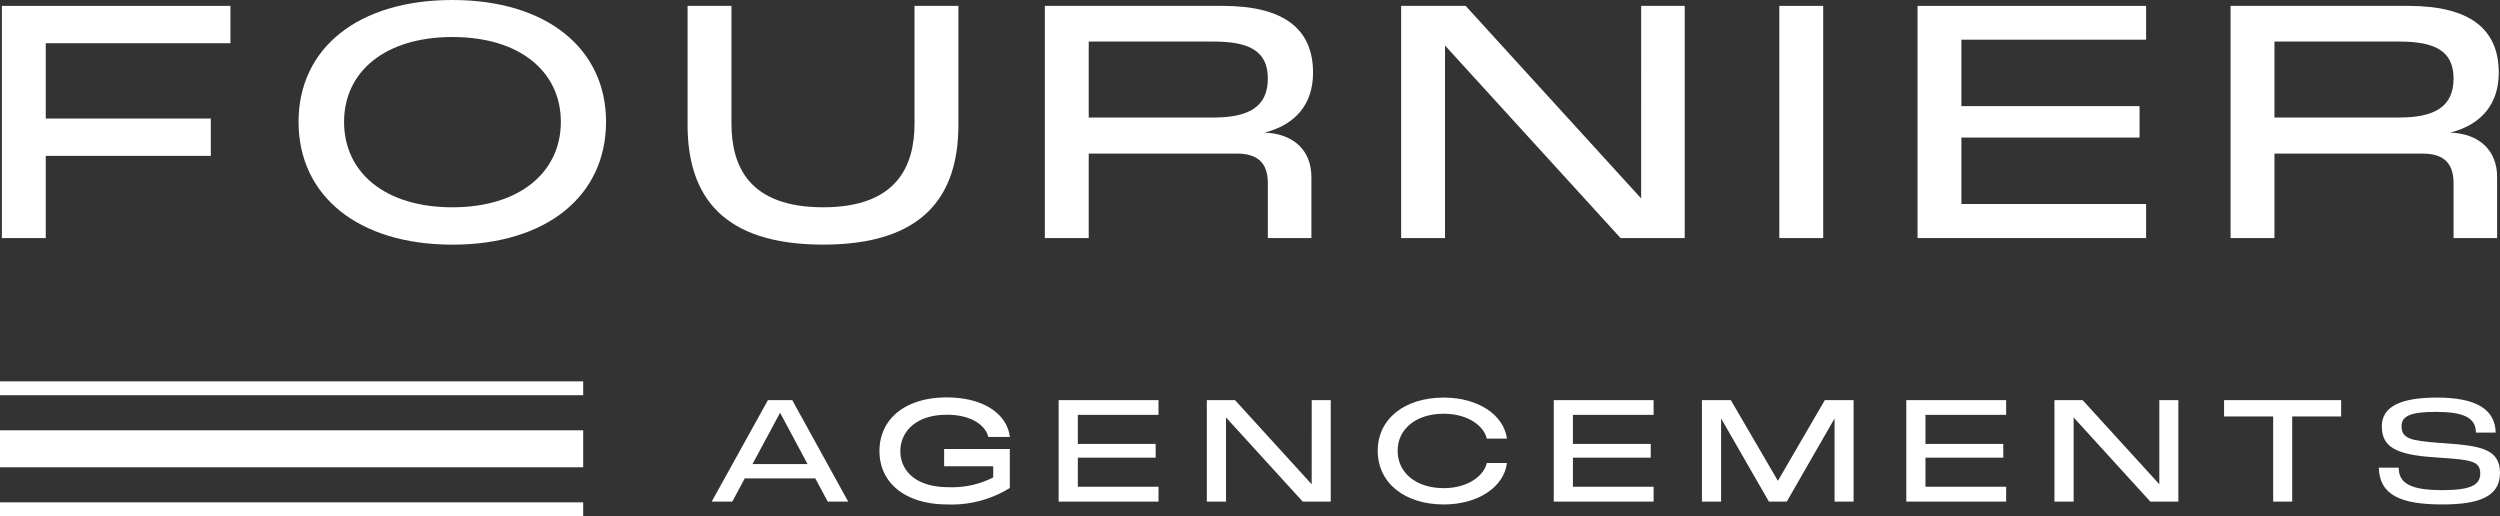
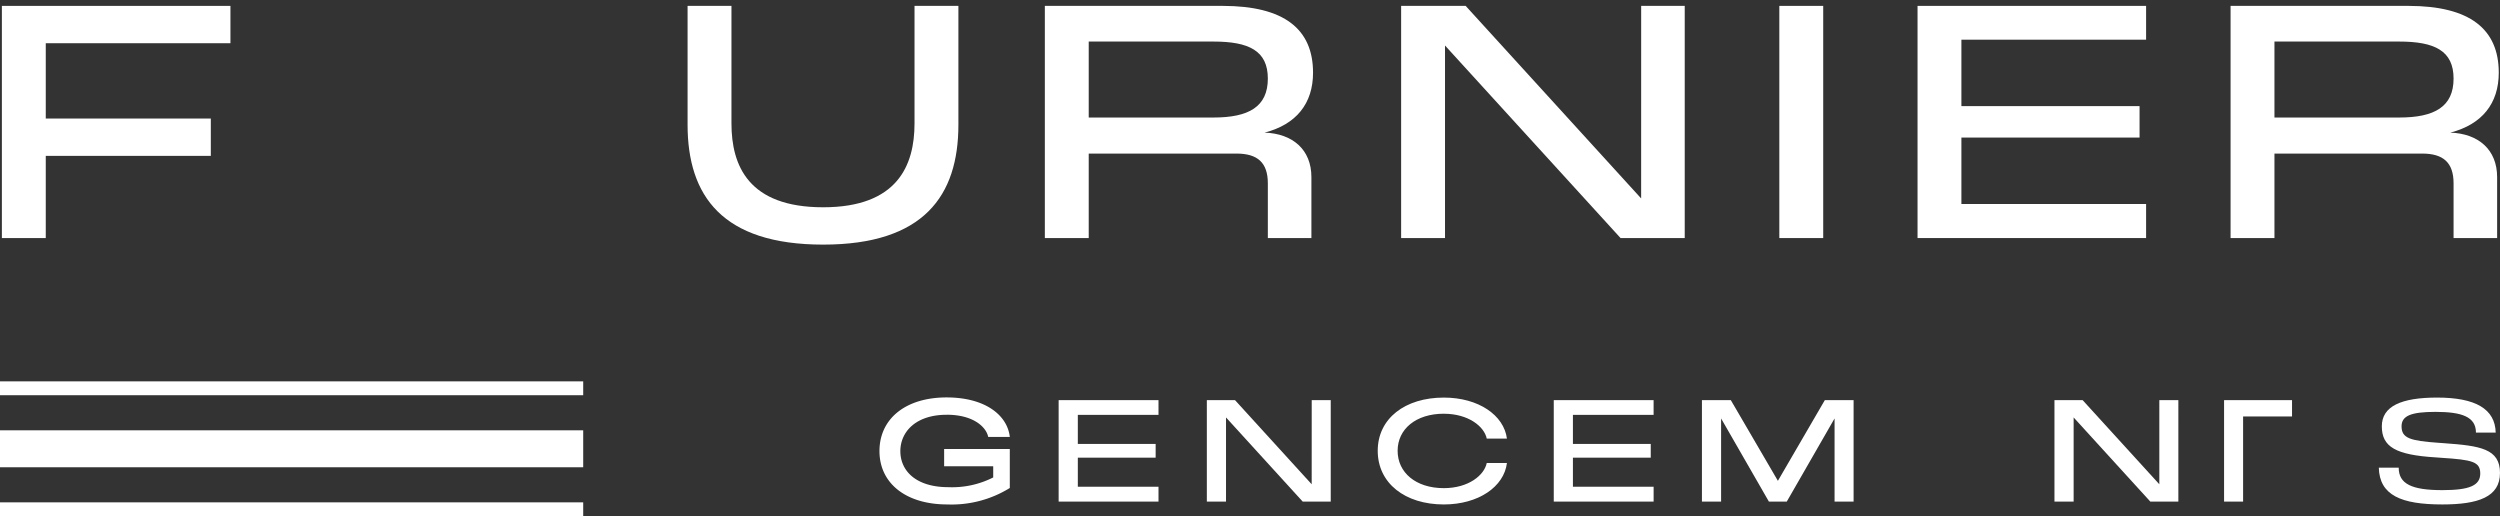
<svg xmlns="http://www.w3.org/2000/svg" width="323.613" height="66.82" viewBox="0 0 323.613 66.82">
  <rect x="0" y="0" width="323.613" height="66.82" fill="#333333" stroke="none" />
  <defs>
    <clipPath id="clip-path">
      <rect id="Rectangle_370" data-name="Rectangle 370" width="323.613" height="66.82" fill="#fff" />
    </clipPath>
  </defs>
  <g id="Groupe_9664" data-name="Groupe 9664" transform="translate(0 0)">
    <path id="Tracé_2184" data-name="Tracé 2184" d="M.177.555V30.609h5.68V19.969H27.222V15.136H5.857V5.387H29.763V.555Z" transform="translate(0.066 0.208)" fill="#fff" />
    <g id="Groupe_9663" data-name="Groupe 9663" transform="translate(0 0)">
      <g id="Groupe_9662" data-name="Groupe 9662" clip-path="url(#clip-path)">
-         <path id="Tracé_2185" data-name="Tracé 2185" d="M48.039,0C35.873,0,28.116,6.188,28.116,15.769c0,9.622,7.757,15.9,19.923,15.9,12.122,0,19.88-6.275,19.88-15.9C67.919,6.232,60.161,0,48.039,0m0,26.833c-8.733,0-14.032-4.495-14.032-11.064,0-6.487,5.3-10.979,14.032-10.979s14.03,4.492,14.03,10.979c0,6.528-5.342,11.064-14.03,11.064" transform="translate(10.531 0)" fill="#fff" />
        <path id="Tracé_2186" data-name="Tracé 2186" d="M82.3,31.457c13.014,0,17.506-6.318,17.506-15.515V.555h-5.68V15.773c0,5.425-2.2,10.851-11.827,10.851-9.665,0-11.869-5.384-11.869-10.851V.555h-5.68V15.942c0,9.2,4.493,15.515,17.549,15.515" transform="translate(24.254 0.207)" fill="#fff" />
        <path id="Tracé_2187" data-name="Tracé 2187" d="M104.075,19.672h19.117c2.713,0,4.069,1.144,4.069,3.857v7.079H132.9V22.724c0-3.56-2.416-5.637-6.06-5.765,4.111-1.06,6.272-3.773,6.272-7.757,0-5.638-3.731-8.647-11.7-8.647H98.395V30.608h5.68Zm0-14.5h16.15c4.579,0,7.036,1.186,7.036,4.789,0,3.647-2.458,5.045-7.036,5.045h-16.15Z" transform="translate(36.855 0.207)" fill="#fff" />
        <path id="Tracé_2188" data-name="Tracé 2188" d="M163.016,25.479,140.3.555h-8.352V30.608h5.68V5.684l22.722,24.924h8.308V.555h-5.638Z" transform="translate(49.422 0.207)" fill="#fff" />
        <rect id="Rectangle_366" data-name="Rectangle 366" width="5.68" height="30.054" transform="translate(230.326 0.762)" fill="#fff" />
        <path id="Tracé_2189" data-name="Tracé 2189" d="M210.164,26.2H186.256V17.6h23.061v-4.07H186.256v-8.6h23.908V.555H180.578V30.608h29.586Z" transform="translate(67.638 0.207)" fill="#fff" />
        <path id="Tracé_2190" data-name="Tracé 2190" d="M215.737,19.672h19.117c2.713,0,4.069,1.144,4.069,3.857v7.079h5.638V22.724c0-3.56-2.416-5.637-6.06-5.765,4.111-1.06,6.272-3.773,6.272-7.757,0-5.638-3.731-8.647-11.7-8.647H210.057V30.608h5.68Zm0-14.5h16.15c4.579,0,7.036,1.186,7.036,4.789,0,3.647-2.458,5.045-7.036,5.045h-16.15Z" transform="translate(78.68 0.207)" fill="#fff" />
-         <path id="Tracé_2191" data-name="Tracé 2191" d="M74.3,37.683l-7.278,13.13h2.668l1.61-3H80.43l1.611,3H84.69l-7.241-13.13Zm-2,8.278,3.575-6.649,3.555,6.649Z" transform="translate(25.104 14.114)" fill="#fff" />
        <path id="Tracé_2192" data-name="Tracé 2192" d="M91.524,39.668c3.575,0,5.148,1.687,5.37,2.871h2.8c-.313-2.8-3.166-5.112-8.186-5.112-5.259,0-8.686,2.723-8.686,6.946,0,4.186,3.445,6.907,8.779,6.907a14.308,14.308,0,0,0,8.092-2.131V44.1h-8.5v2.241h6.353v1.443a11.747,11.747,0,0,1-5.8,1.26c-4.221,0-6.221-2.129-6.221-4.667,0-2.444,1.944-4.705,6-4.705" transform="translate(31.021 14.018)" fill="#fff" />
        <path id="Tracé_2193" data-name="Tracé 2193" d="M99.694,50.814h12.926V48.888H102.177V45.127h10.074V43.35H102.177V39.59h10.444V37.682H99.694Z" transform="translate(37.342 14.114)" fill="#fff" />
        <path id="Tracé_2194" data-name="Tracé 2194" d="M127.223,48.573,117.3,37.683h-3.648V50.814h2.482V39.923l9.926,10.891h3.63V37.683h-2.463Z" transform="translate(42.568 14.114)" fill="#fff" />
        <path id="Tracé_2195" data-name="Tracé 2195" d="M138.3,39.533c3.2,0,5.241,1.666,5.556,3.222h2.612c-.389-3.036-3.685-5.314-8.168-5.314-5.019,0-8.557,2.7-8.557,6.888,0,4.2,3.538,6.946,8.557,6.946,4.482,0,7.8-2.3,8.168-5.37h-2.612c-.315,1.574-2.352,3.259-5.556,3.259-3.63,0-5.982-2.019-5.982-4.834,0-2.8,2.352-4.8,5.982-4.8" transform="translate(48.597 14.024)" fill="#fff" />
        <path id="Tracé_2196" data-name="Tracé 2196" d="M146.32,50.814h12.926V48.888H148.8V45.127h10.074V43.35H148.8V39.59h10.444V37.682H146.32Z" transform="translate(54.807 14.114)" fill="#fff" />
        <path id="Tracé_2197" data-name="Tracé 2197" d="M170.107,48.128l-6.093-10.445h-3.74V50.813h2.481V40.053l6.186,10.76h2.316l6.186-10.76v10.76h2.463V37.682h-3.724Z" transform="translate(60.033 14.114)" fill="#fff" />
-         <path id="Tracé_2198" data-name="Tracé 2198" d="M179.519,50.814h12.926V48.888H182V45.127h10.074V43.35H182V39.59h10.444V37.682H179.519Z" transform="translate(67.241 14.114)" fill="#fff" />
        <path id="Tracé_2199" data-name="Tracé 2199" d="M207.047,48.573,197.12,37.683h-3.648V50.814h2.482V39.923l9.926,10.891h3.63V37.683h-2.463Z" transform="translate(72.468 14.114)" fill="#fff" />
-         <path id="Tracé_2200" data-name="Tracé 2200" d="M209.444,39.794H215.8v11.02h2.463V39.794h6.334V37.683H209.444Z" transform="translate(78.451 14.114)" fill="#fff" />
+         <path id="Tracé_2200" data-name="Tracé 2200" d="M209.444,39.794v11.02h2.463V39.794h6.334V37.683H209.444Z" transform="translate(78.451 14.114)" fill="#fff" />
        <path id="Tracé_2201" data-name="Tracé 2201" d="M232.48,43.348l-.777-.056c-3.63-.258-4.742-.592-4.742-2.129,0-1.351,1.2-1.871,4.39-1.871,3.406,0,5.24.63,5.24,2.686h2.557c-.074-3.057-2.594-4.537-7.594-4.537-4.61,0-7.148,1.111-7.148,3.722,0,2.668,1.814,3.7,6.962,4.019l.741.055c3.964.258,5.039.482,5.039,2.037,0,1.575-1.445,2.148-4.909,2.148-3.982,0-5.648-.815-5.648-2.907h-2.575c.092,3.574,2.888,4.76,8.223,4.76,4.649,0,7.464-.965,7.464-4.074,0-3.149-2.575-3.52-7.223-3.853" transform="translate(83.909 14.023)" fill="#fff" />
        <rect id="Rectangle_367" data-name="Rectangle 367" width="75.493" height="4.783" transform="translate(0 55.702)" fill="#fff" />
        <rect id="Rectangle_368" data-name="Rectangle 368" width="75.493" height="1.794" transform="translate(0 65.027)" fill="#fff" />
        <rect id="Rectangle_369" data-name="Rectangle 369" width="75.493" height="1.794" transform="translate(0 49.365)" fill="#fff" />
      </g>
    </g>
  </g>
</svg>